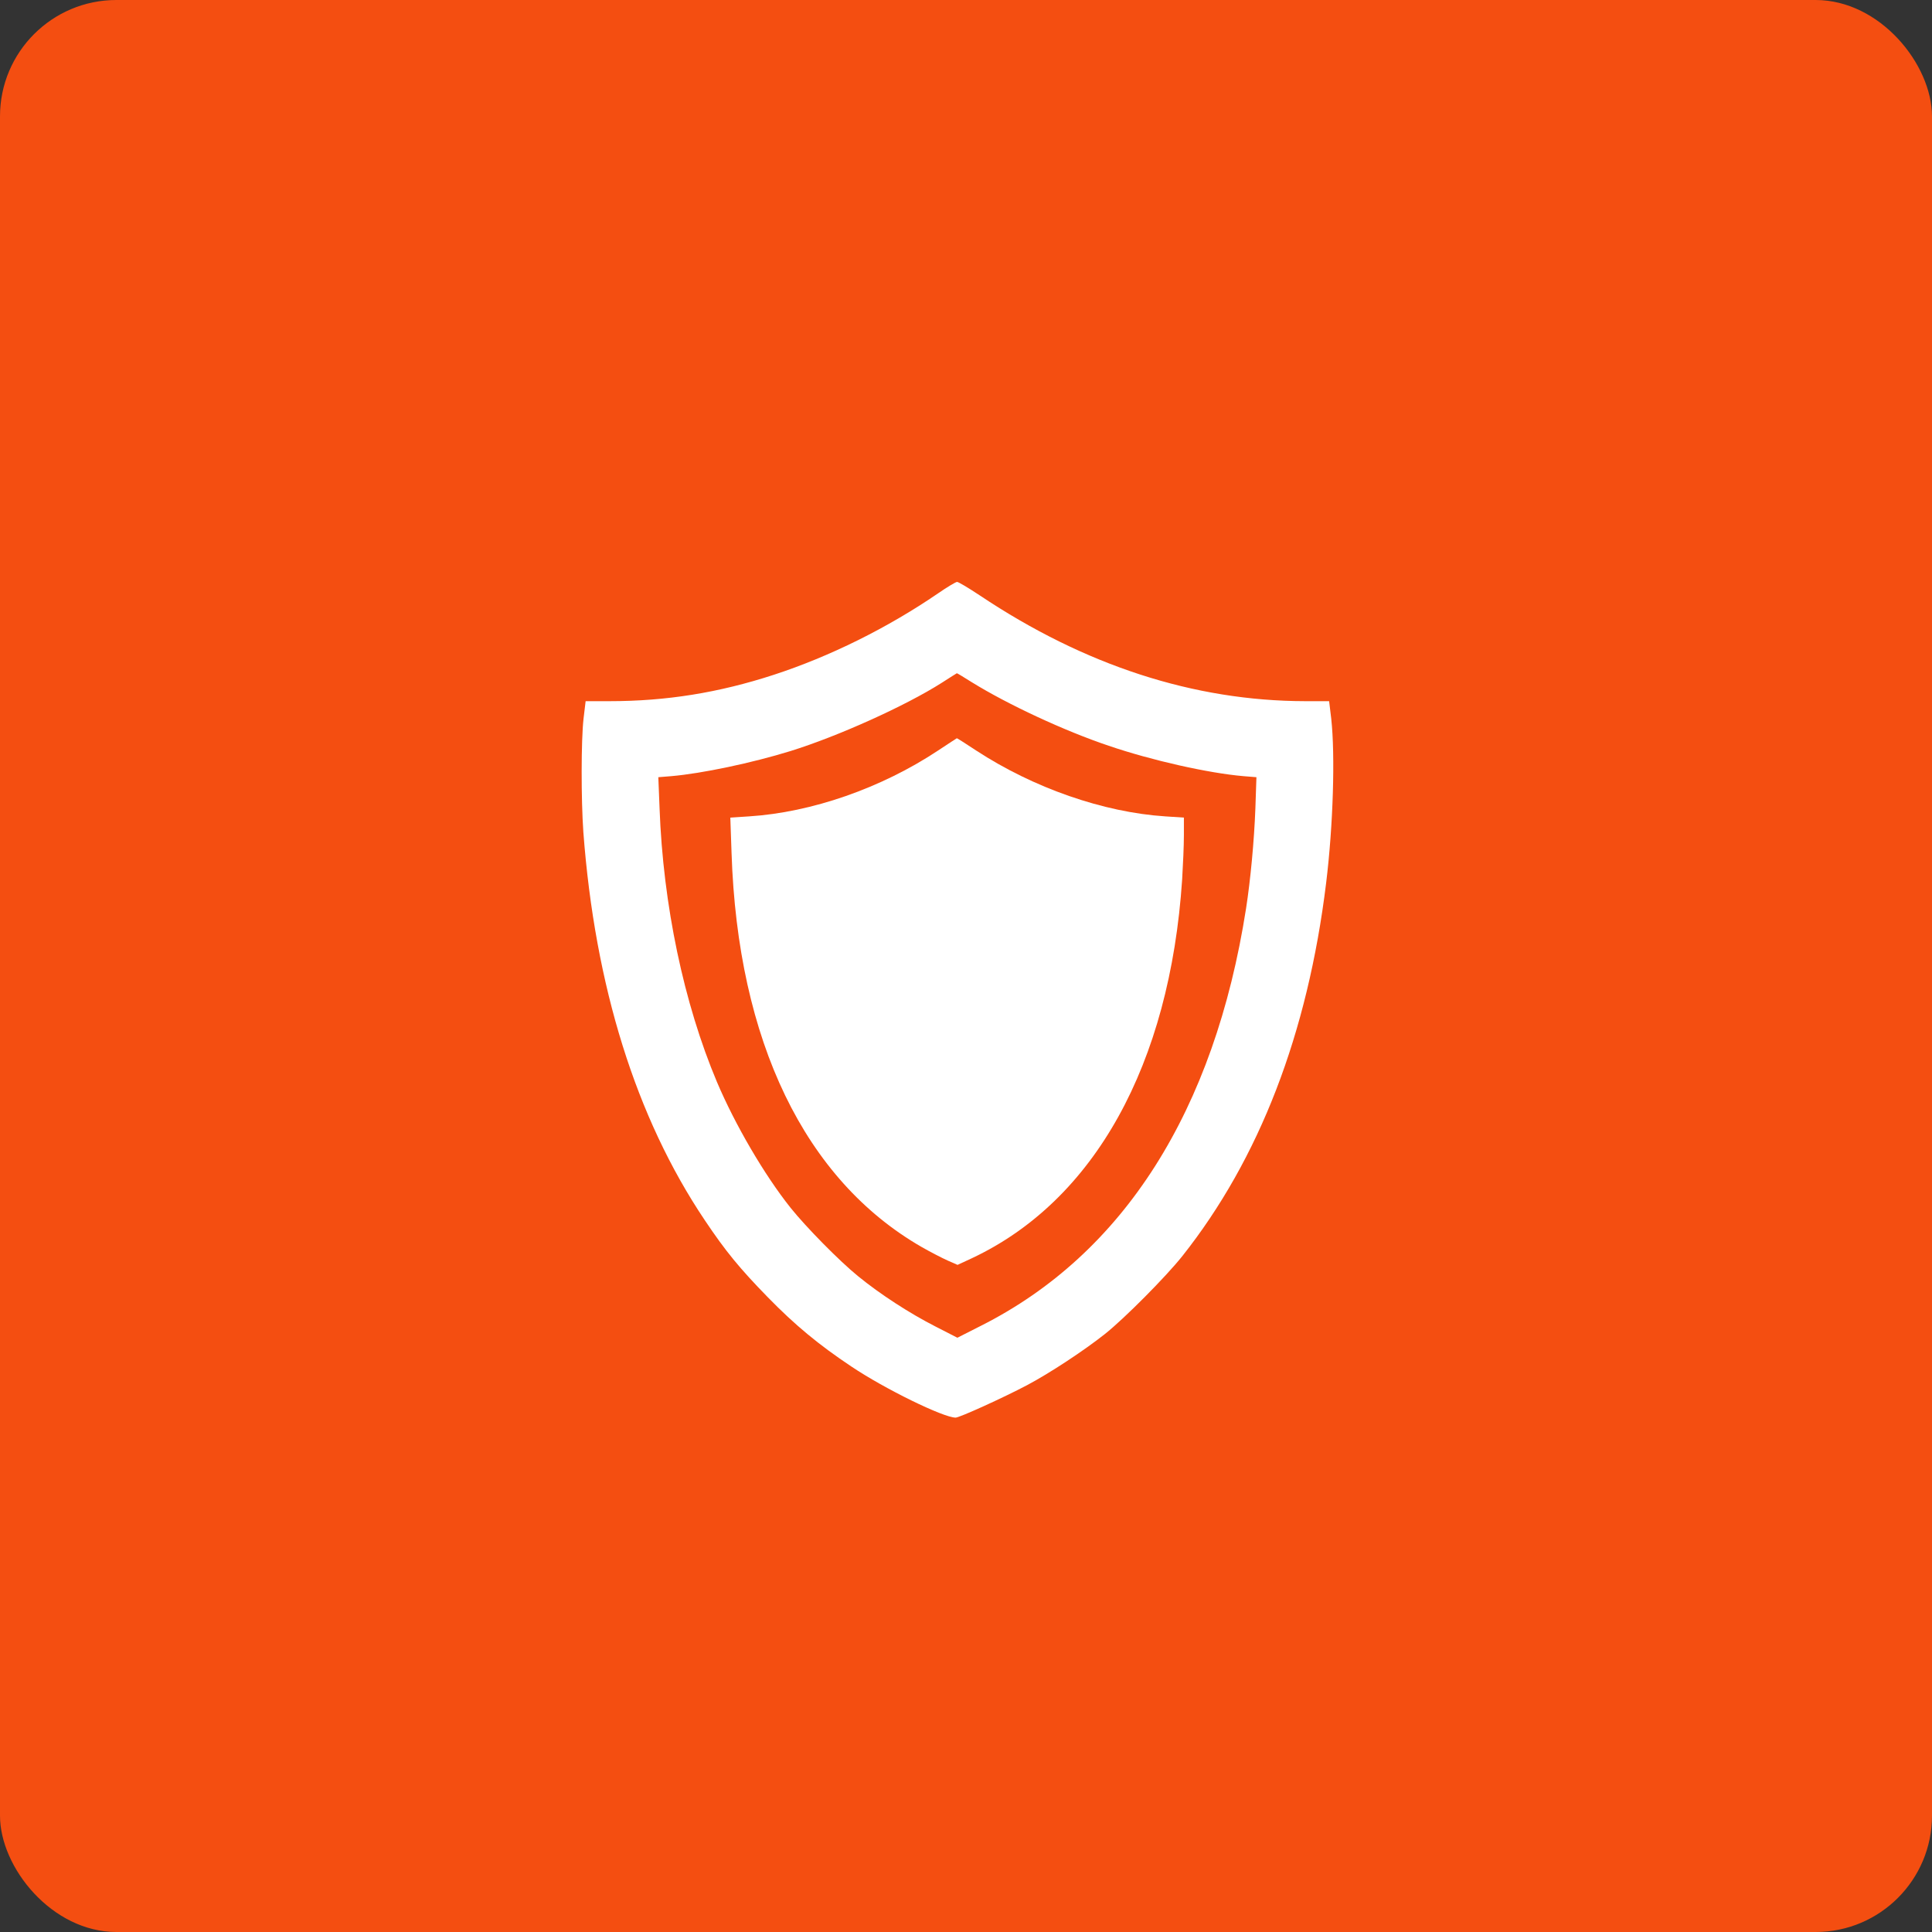
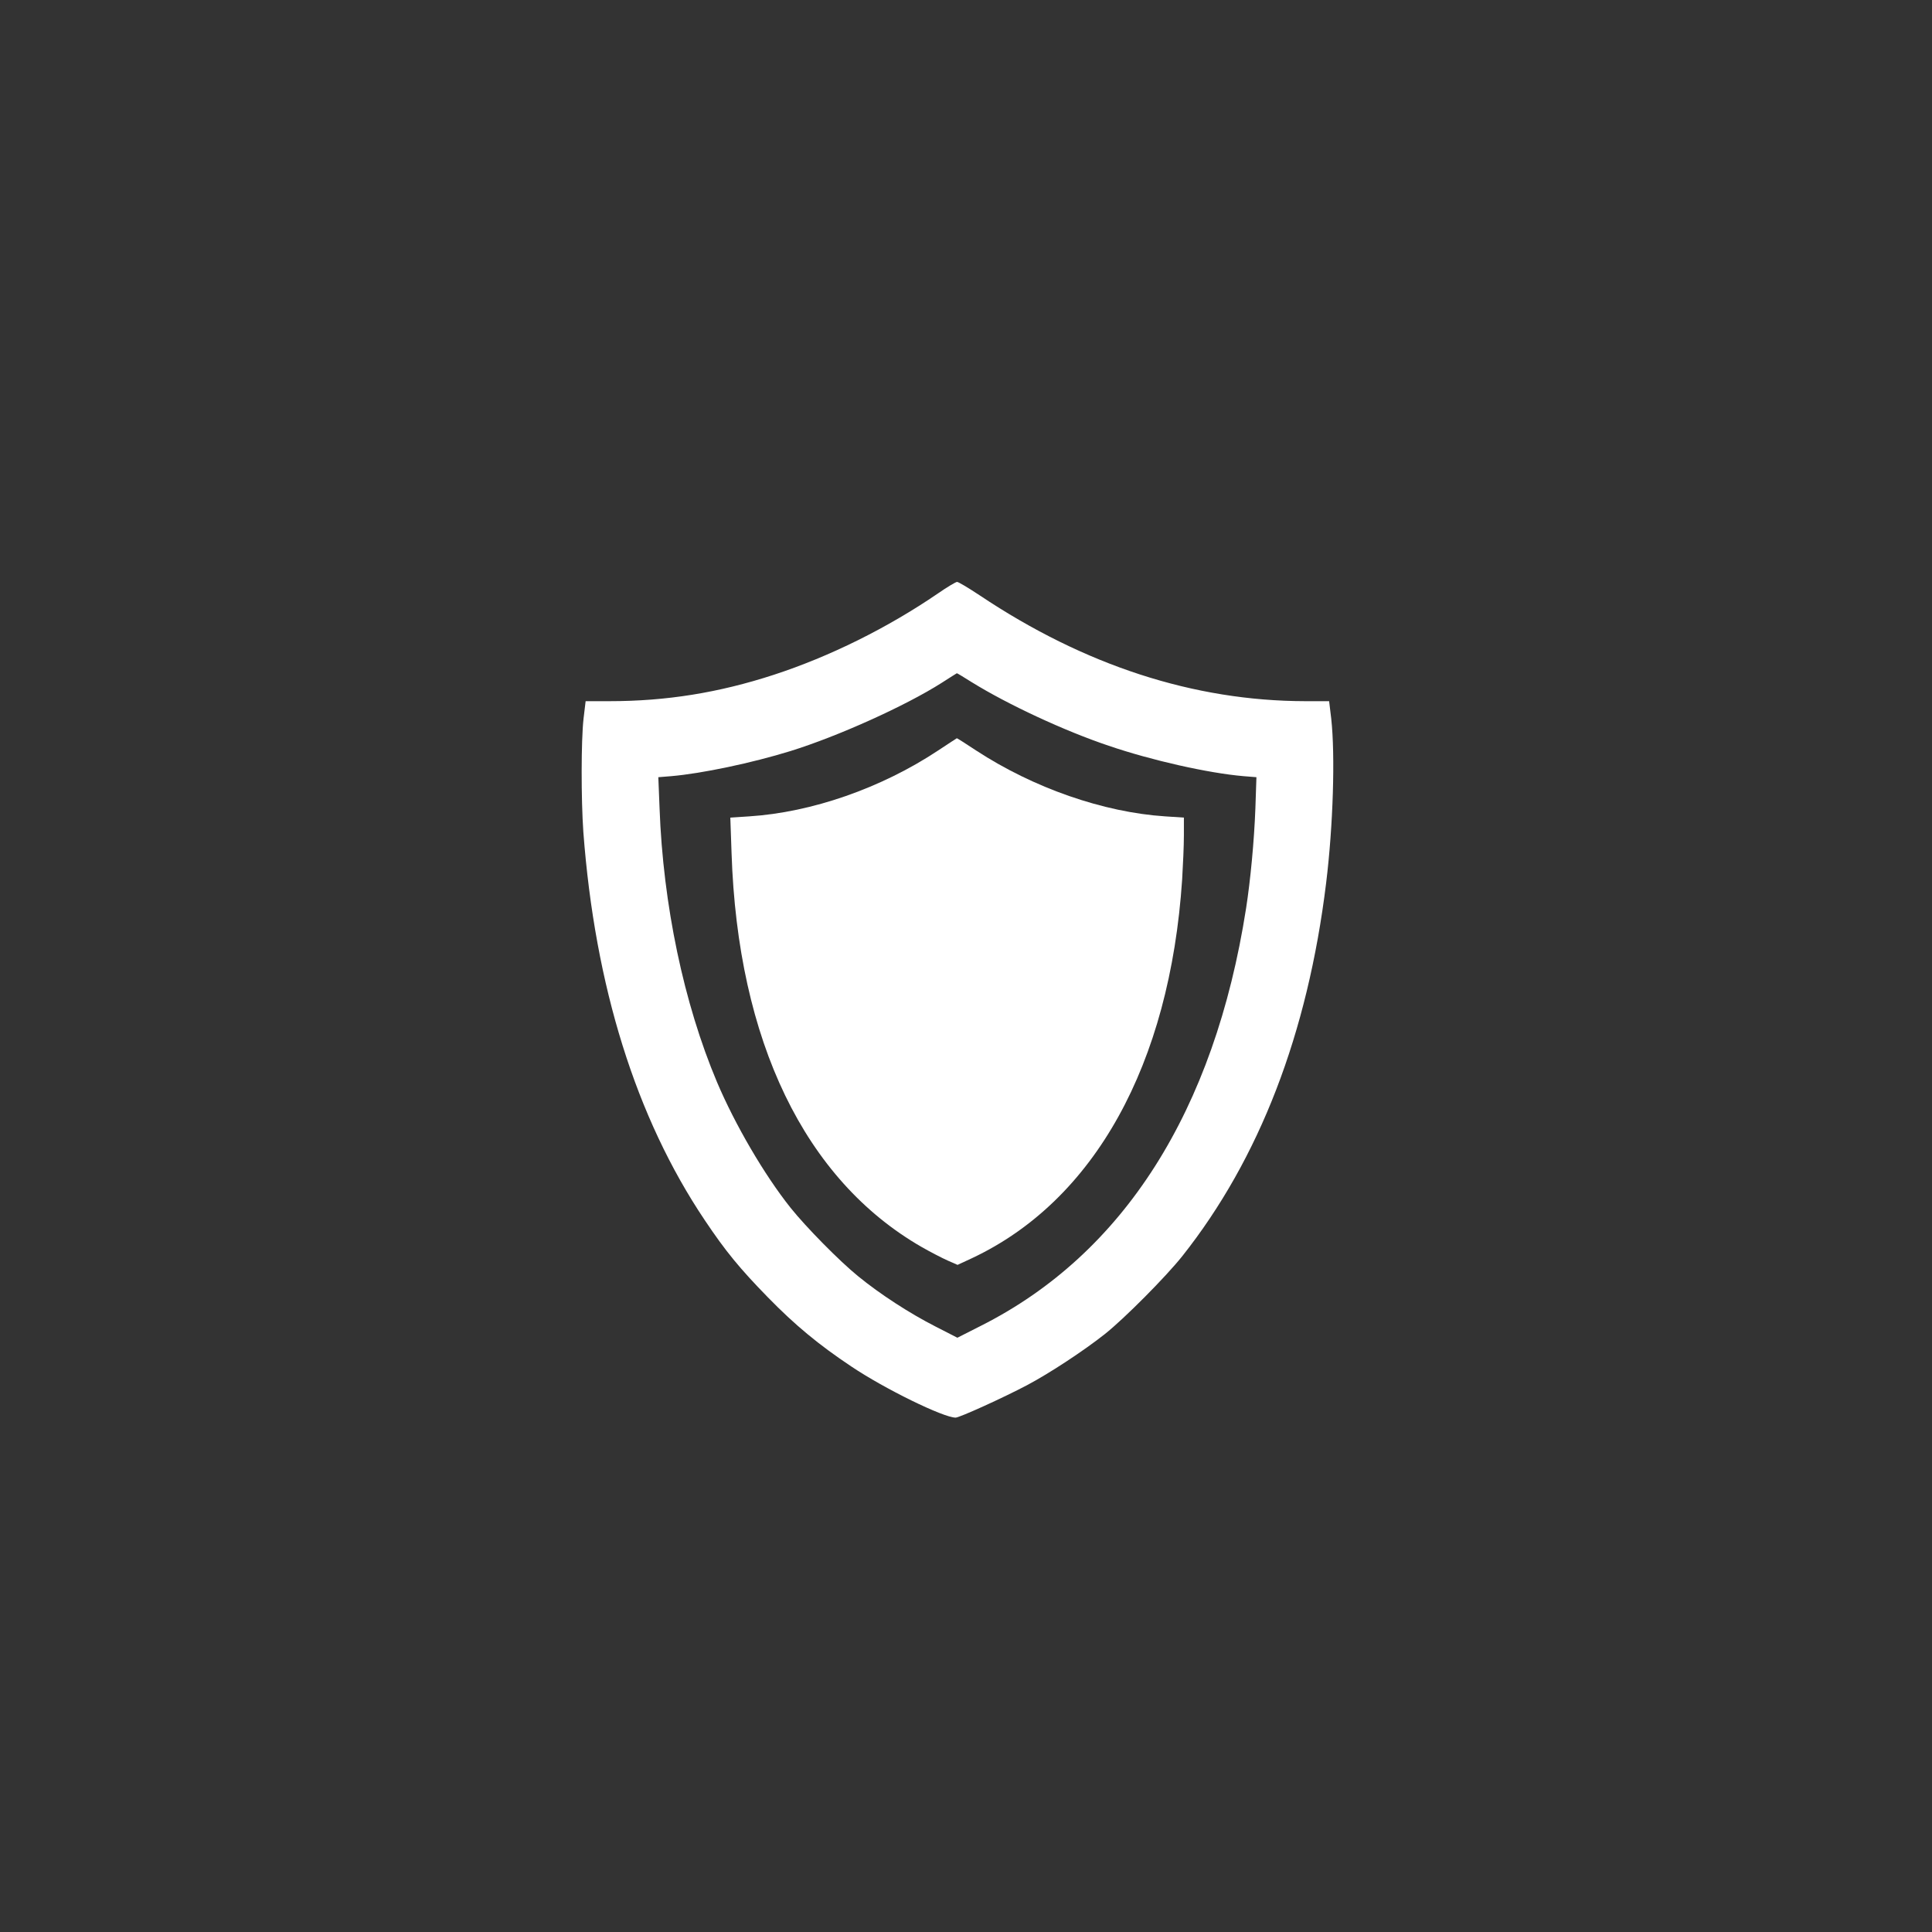
<svg xmlns="http://www.w3.org/2000/svg" width="83" height="83" viewBox="0 0 83 83" fill="none">
  <rect x="0" y="0" width="83" height="83" fill="#333333" stroke="none" />
-   <rect width="83" height="83" rx="5" fill="#F44E11" />
  <path d="M40.3 25.491C38.127 26.977 35.645 28.207 33.239 28.991C30.877 29.761 28.622 30.123 26.185 30.123H25.159L25.069 30.877C24.963 31.82 24.963 34.34 25.061 35.743C25.559 42.367 27.317 48.01 30.274 52.415C31.172 53.758 31.783 54.498 32.982 55.727C34.159 56.934 35.185 57.779 36.566 58.7C38.014 59.673 40.534 60.902 41.054 60.902C41.22 60.902 43.114 60.042 44.125 59.507C45.083 59.001 46.561 58.028 47.467 57.311C48.327 56.625 50.092 54.844 50.794 53.962C54.105 49.782 56.18 44.411 56.972 37.931C57.274 35.464 57.364 32.454 57.191 30.877L57.1 30.123H56.074C51.291 30.115 46.599 28.591 42.095 25.581C41.605 25.257 41.167 24.993 41.115 25C41.062 25 40.692 25.219 40.3 25.491ZM41.748 29.308C43.295 30.266 45.724 31.398 47.633 32.039C49.466 32.665 51.918 33.216 53.419 33.344L53.977 33.389L53.932 34.732C53.879 36.135 53.721 37.81 53.532 39.025C52.174 47.723 48.266 53.871 42.141 56.957L41.13 57.47L40.187 56.987C39.078 56.421 37.818 55.606 36.867 54.829C36.06 54.173 34.634 52.725 33.963 51.887C32.839 50.477 31.579 48.319 30.802 46.486C29.376 43.106 28.486 38.866 28.335 34.717L28.282 33.389L28.84 33.344C30.153 33.231 32.303 32.778 33.963 32.265C36 31.632 38.897 30.326 40.451 29.338C40.805 29.112 41.099 28.923 41.107 28.923C41.115 28.916 41.401 29.089 41.748 29.308Z" fill="white" />
-   <path d="M40.3 32.243C37.863 33.858 34.875 34.899 32.182 35.072L31.375 35.125L31.428 36.642C31.692 44.729 34.581 50.696 39.605 53.578C39.975 53.789 40.473 54.046 40.707 54.151L41.137 54.34L41.756 54.053C47.014 51.579 50.258 45.74 50.786 37.781C50.824 37.155 50.861 36.31 50.861 35.887V35.125L50.062 35.072C47.406 34.899 44.396 33.85 41.937 32.243C41.492 31.949 41.114 31.708 41.107 31.715C41.099 31.715 40.737 31.957 40.3 32.243Z" fill="white" />
+   <path d="M40.3 32.243C37.863 33.858 34.875 34.899 32.182 35.072L31.375 35.125L31.428 36.642C31.692 44.729 34.581 50.696 39.605 53.578C39.975 53.789 40.473 54.046 40.707 54.151L41.137 54.34L41.756 54.053C47.014 51.579 50.258 45.74 50.786 37.781C50.824 37.155 50.861 36.31 50.861 35.887V35.125L50.062 35.072C47.406 34.899 44.396 33.85 41.937 32.243C41.492 31.949 41.114 31.708 41.107 31.715C41.099 31.715 40.737 31.957 40.3 32.243" fill="white" />
</svg>